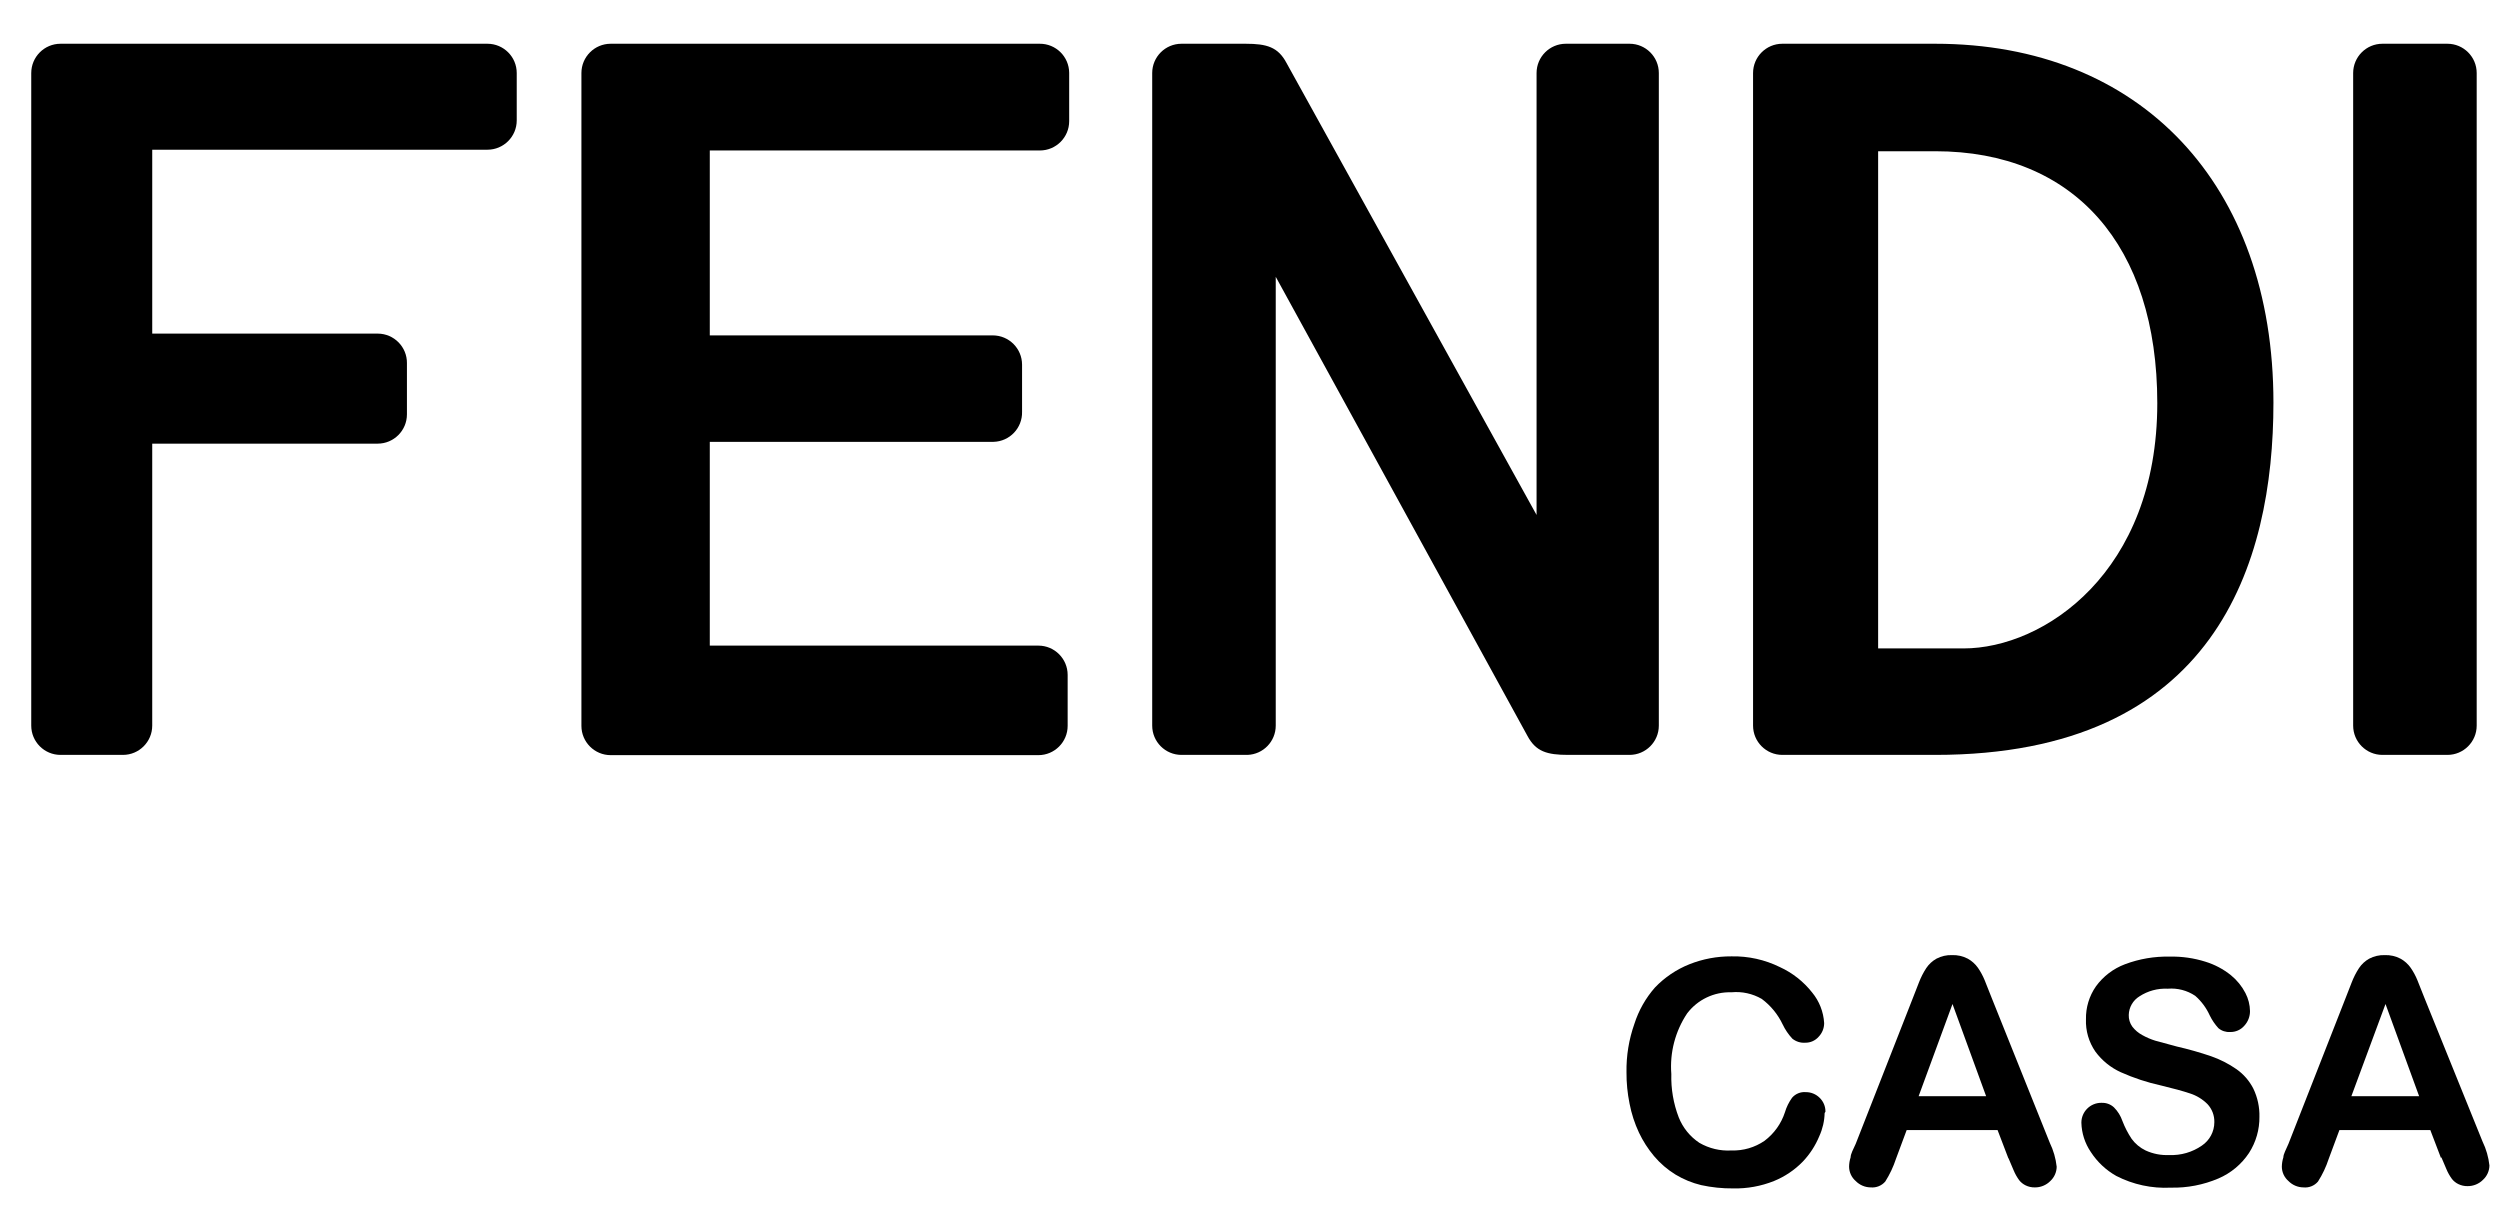
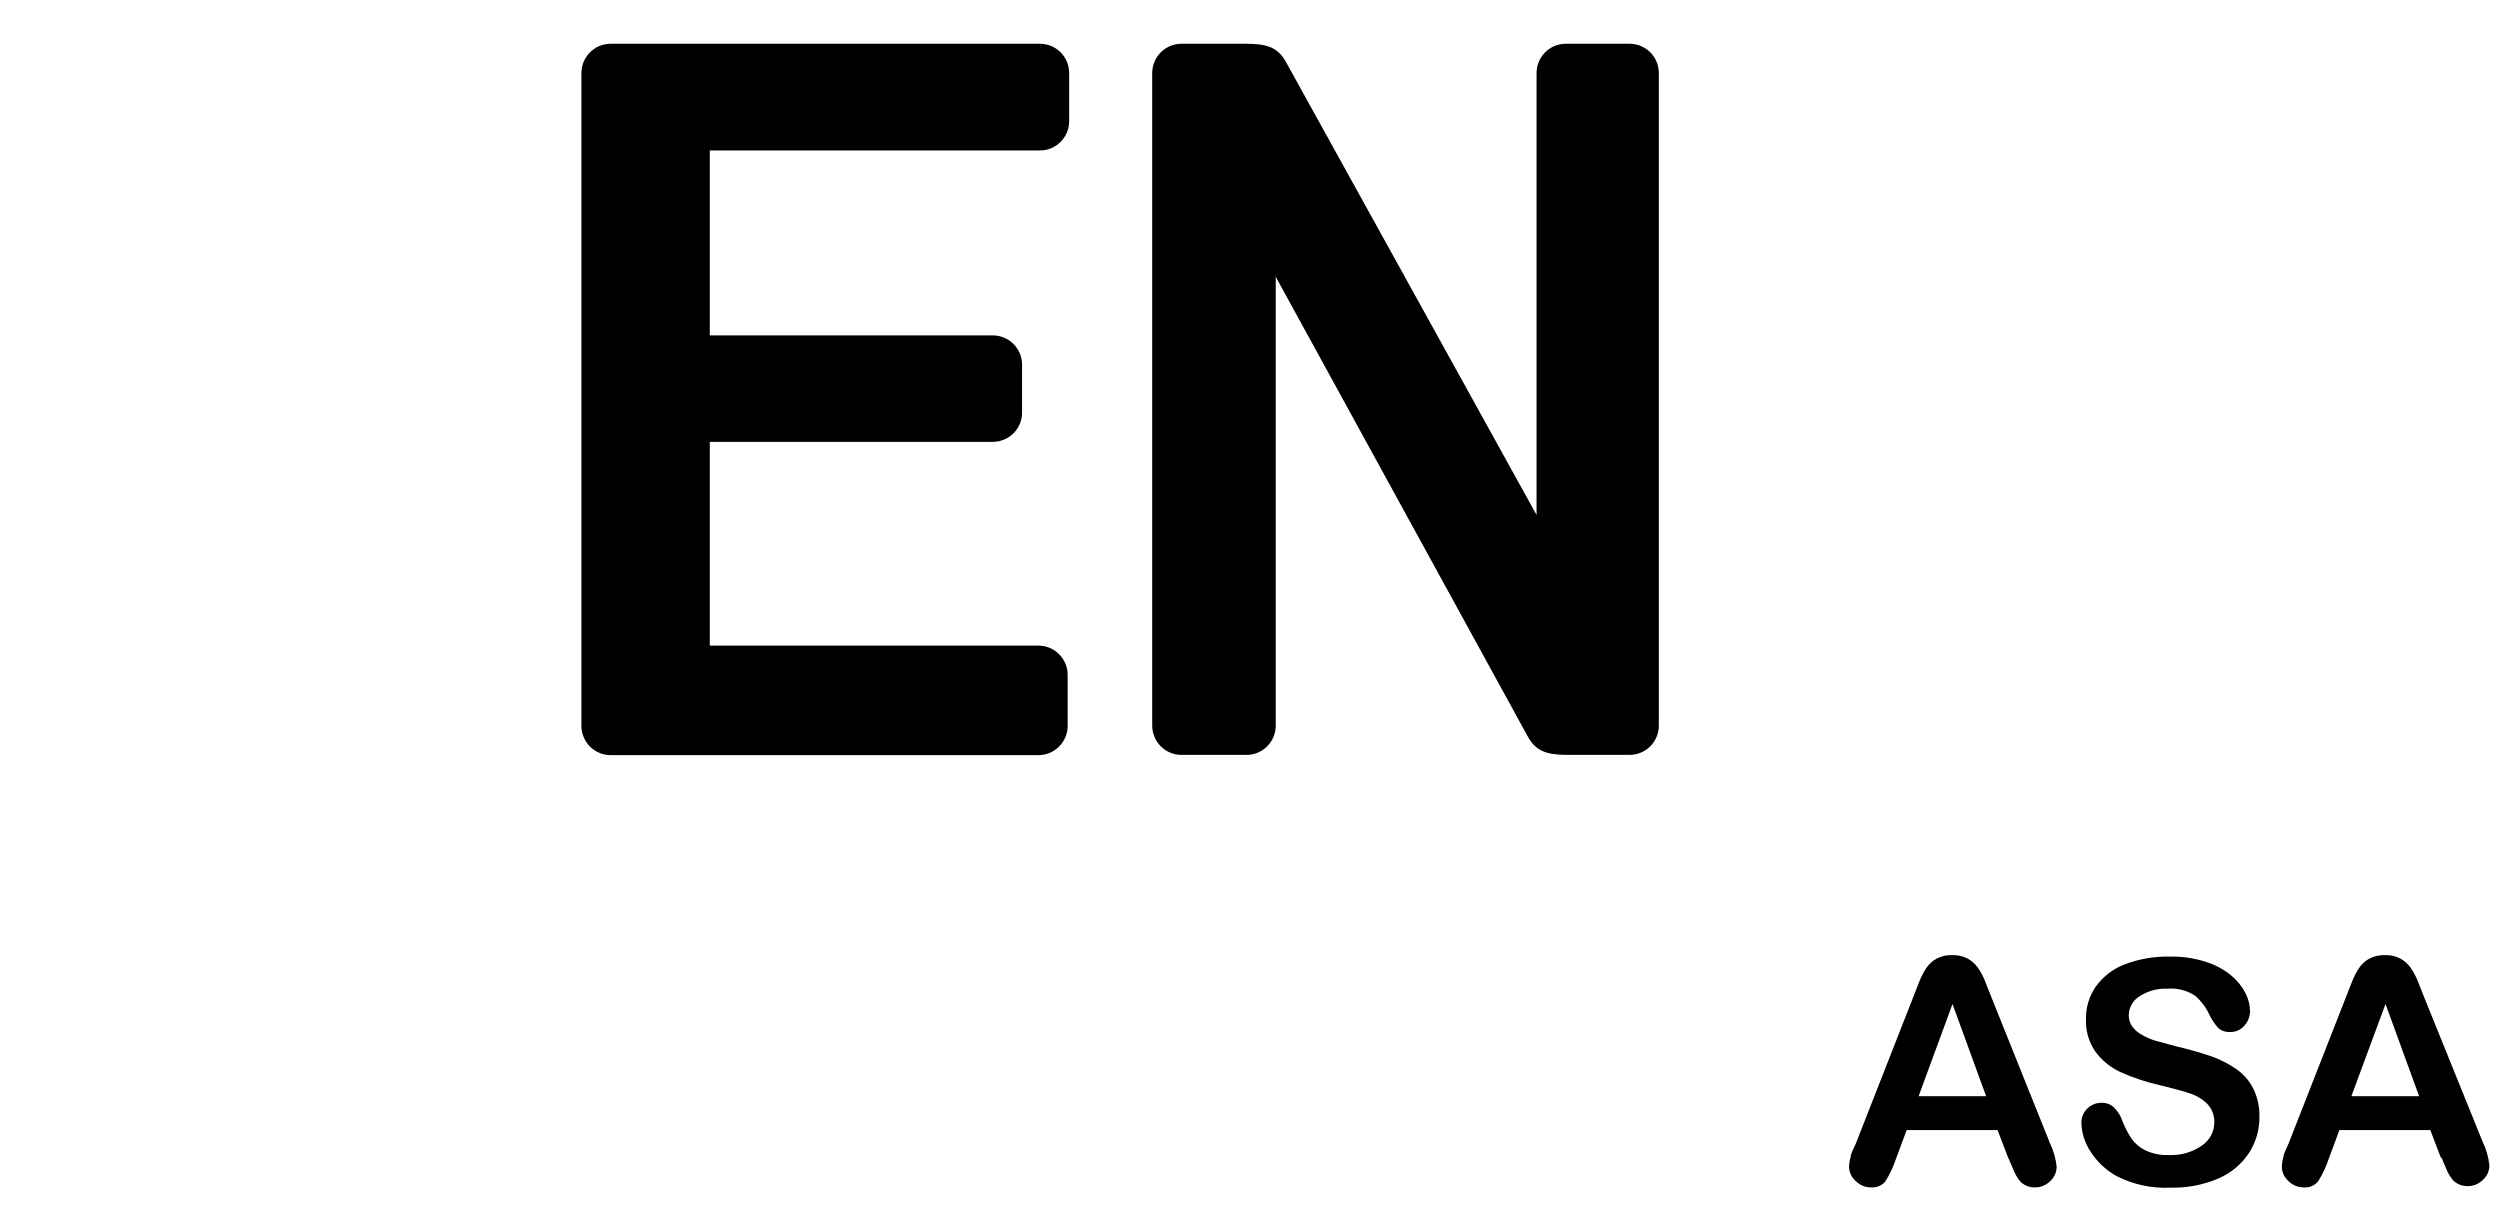
<svg xmlns="http://www.w3.org/2000/svg" xml:space="preserve" data-sanitized-enable-background="new 97.64 275.195 400 194.5" viewBox="97.64 275.195 400 194.5" height="194.5px" width="400px" y="0px" x="0px" id="Livello_1" version="1.1">
  <title>BOX LOGHI BRANDS</title>
-   <path d="M478.832,282.195h10.392c2.589,0,4.687,2.098,4.687,4.687v104.41c0,2.587-2.098,4.687-4.687,4.687h-10.392  c-2.589,0-4.687-2.099-4.687-4.687v-104.41C474.146,284.293,476.243,282.195,478.832,282.195z" />
  <path d="M268.709,294.584c0,2.588-2.098,4.687-4.686,4.687l0,0h-52.816v29.587h45.277c2.588,0,4.687,2.098,4.687,4.687l0,0v7.539  c0.067,2.587-1.976,4.74-4.563,4.807c-0.042,0.001-0.083,0.002-0.124,0.002h-45.277v32.602h52.571c2.588,0,4.687,2.099,4.687,4.687  l0,0v8.152c0,2.587-2.099,4.686-4.687,4.686l0,0h-68.424c-2.589,0-4.687-2.099-4.687-4.686l0,0V286.882  c0-2.589,2.098-4.687,4.687-4.687h68.628c2.589-0.022,4.705,2.058,4.727,4.646c0,0.014,0,0.028,0,0.042V294.584z" />
-   <path d="M102.64,286.882c0-2.589,2.098-4.687,4.687-4.687h68.302c2.589,0,4.688,2.098,4.688,4.687v7.58  c0,2.588-2.099,4.687-4.688,4.687h-53.631v29.424h36.107c2.588,0.022,4.669,2.138,4.646,4.727c0,0.014,0,0.028-0.001,0.042v8.15  c0,2.588-2.098,4.687-4.687,4.687h-36.066v45.114c0,2.587-2.098,4.687-4.687,4.687l0,0h-9.984c-2.588,0-4.687-2.099-4.687-4.687l0,0  V286.882z" />
  <path d="M301.759,319.484v71.808c0.002,2.526-1.999,4.598-4.523,4.687h-10.555c-2.589,0-4.688-2.099-4.688-4.687l0,0v-104.41  c0-2.589,2.098-4.687,4.688-4.687l0,0h10.269c3.383,0,5.176,0.53,6.521,3.056l40.02,72.337v-70.707c0-2.589,2.099-4.687,4.687-4.687  l0,0h10.188c2.588,0,4.687,2.098,4.687,4.687l0,0v104.41c0,2.587-2.099,4.687-4.687,4.687l0,0h-9.821  c-3.383,0-5.176-0.529-6.521-3.056L301.759,319.484z" />
-   <path d="M411.671,378.944h-13.53v-79.551h9.128c22.252,0,35.537,15.079,35.537,40.305c0,27.06-18.135,39.246-31.013,39.246   M407.269,282.195h-24.451c-2.588,0-4.688,2.098-4.688,4.687l0,0v104.41c0,2.587,2.099,4.687,4.688,4.687l0,0h24.451  c44.829,0,54.121-30.647,54.121-56.362C461.39,304.732,440.157,282.195,407.269,282.195" />
-   <path d="M389.582,453.278c-0.03,1.281-0.322,2.542-0.855,3.708c-0.623,1.511-1.521,2.894-2.649,4.075  c-1.304,1.34-2.872,2.394-4.604,3.098c-2.072,0.828-4.29,1.23-6.521,1.182c-1.726,0.017-3.447-0.161-5.135-0.53  c-1.435-0.347-2.81-0.91-4.075-1.671c-1.306-0.799-2.476-1.804-3.463-2.976c-0.957-1.143-1.766-2.401-2.405-3.748  c-0.693-1.479-1.2-3.041-1.508-4.646c-0.335-1.65-0.499-3.331-0.488-5.013c-0.043-2.637,0.386-5.258,1.263-7.744  c0.685-2.149,1.81-4.133,3.301-5.826c1.548-1.616,3.424-2.881,5.502-3.71c2.139-0.851,4.423-1.278,6.725-1.264  c2.681-0.059,5.336,0.528,7.742,1.712c2.025,0.927,3.8,2.325,5.176,4.076c1.141,1.385,1.812,3.098,1.916,4.89  c0.001,0.822-0.32,1.613-0.897,2.201c-0.535,0.606-1.309,0.949-2.118,0.937c-0.751,0.058-1.495-0.176-2.079-0.651  c-0.628-0.678-1.149-1.447-1.548-2.283c-0.765-1.61-1.912-3.009-3.343-4.074c-1.467-0.85-3.161-1.22-4.849-1.06  c-2.772-0.089-5.415,1.172-7.091,3.382c-1.906,2.858-2.796,6.274-2.527,9.7c-0.066,2.364,0.335,4.719,1.182,6.927  c0.659,1.664,1.811,3.086,3.301,4.076c1.555,0.904,3.341,1.329,5.136,1.223c1.886,0.064,3.743-0.478,5.298-1.548  c1.528-1.151,2.667-2.745,3.26-4.564c0.247-0.834,0.633-1.619,1.142-2.324c0.547-0.635,1.365-0.969,2.2-0.896  c0.823-0.006,1.615,0.316,2.201,0.896c0.612,0.583,0.952,1.396,0.937,2.242" />
  <path d="M404.62,450.587h10.8l-5.38-14.753L404.62,450.587z M418.966,460.491l-1.713-4.482h-14.548l-1.712,4.605  c-0.419,1.274-0.994,2.491-1.711,3.626c-0.577,0.67-1.443,1.02-2.324,0.938c-0.905-0.004-1.771-0.372-2.404-1.019  c-0.664-0.573-1.05-1.404-1.06-2.282c0.003-0.512,0.085-1.021,0.245-1.508c0-0.53,0.407-1.264,0.814-2.16l9.17-23.392l0.938-2.405  c0.31-0.814,0.706-1.594,1.182-2.323c0.417-0.624,0.976-1.141,1.63-1.507c0.765-0.404,1.622-0.601,2.486-0.571  c0.878-0.032,1.748,0.164,2.526,0.571c0.647,0.358,1.205,0.86,1.63,1.466c0.421,0.613,0.776,1.27,1.061,1.957l1.1,2.771l9.332,23.27  c0.584,1.205,0.957,2.501,1.101,3.831c-0.014,0.868-0.382,1.692-1.019,2.282c-0.655,0.664-1.553,1.031-2.486,1.019  c-0.508,0.01-1.011-0.103-1.467-0.325c-0.396-0.192-0.745-0.471-1.019-0.815c-0.361-0.492-0.663-1.025-0.896-1.59l-0.815-1.915" />
  <path d="M459.148,453.847c0.03,2.065-0.552,4.093-1.67,5.828c-1.198,1.806-2.898,3.223-4.891,4.076  c-2.407,1.026-5.006,1.527-7.621,1.467c-3.021,0.157-6.031-0.49-8.722-1.874c-1.648-0.93-3.047-2.244-4.075-3.832  c-0.941-1.384-1.466-3.011-1.508-4.687c-0.001-1.756,1.423-3.18,3.178-3.18c0.027,0,0.055,0,0.082,0.002  c0.725-0.025,1.428,0.238,1.957,0.732c0.606,0.609,1.066,1.348,1.345,2.161c0.383,1.001,0.875,1.958,1.468,2.853  c0.579,0.8,1.35,1.444,2.241,1.874c1.187,0.545,2.485,0.796,3.79,0.733c1.856,0.08,3.688-0.449,5.216-1.508  c1.248-0.84,1.996-2.245,1.997-3.749c0.027-1.071-0.367-2.111-1.101-2.894c-0.787-0.787-1.751-1.374-2.812-1.711  c-1.141-0.381-2.677-0.802-4.605-1.264c-2.213-0.486-4.37-1.195-6.438-2.119c-1.619-0.734-3.022-1.871-4.076-3.302  c-1.049-1.517-1.578-3.332-1.508-5.175c-0.038-1.876,0.518-3.717,1.59-5.259c1.167-1.611,2.783-2.844,4.646-3.545  c2.291-0.863,4.726-1.278,7.173-1.223c1.934-0.042,3.861,0.233,5.705,0.815c1.483,0.455,2.866,1.188,4.076,2.16  c0.961,0.781,1.752,1.753,2.322,2.853c0.467,0.895,0.718,1.886,0.733,2.894c0.004,0.859-0.316,1.688-0.896,2.323  c-0.566,0.667-1.406,1.042-2.281,1.019c-0.681,0.045-1.353-0.175-1.875-0.611c-0.557-0.609-1.024-1.296-1.386-2.037  c-0.541-1.2-1.333-2.271-2.323-3.139c-1.294-0.871-2.847-1.272-4.401-1.141c-1.6-0.081-3.183,0.347-4.523,1.222  c-1.038,0.638-1.684,1.758-1.712,2.975c-0.023,0.672,0.177,1.331,0.571,1.876c0.429,0.555,0.971,1.014,1.589,1.345  c0.66,0.371,1.356,0.672,2.078,0.896l3.464,0.938c1.847,0.423,3.669,0.939,5.462,1.549c1.446,0.504,2.816,1.203,4.075,2.077  c1.134,0.799,2.057,1.862,2.689,3.098c0.686,1.422,1.021,2.987,0.978,4.564" />
  <path d="M473.86,450.587H484.7l-5.379-14.753L473.86,450.587z M488.204,460.491l-1.711-4.482h-14.549l-1.711,4.605  c-0.417,1.274-0.992,2.493-1.713,3.626c-0.572,0.677-1.44,1.026-2.322,0.938c-0.906-0.004-1.772-0.372-2.404-1.019  c-0.665-0.573-1.051-1.404-1.06-2.282c0.006-0.512,0.088-1.021,0.244-1.508c0-0.53,0.448-1.264,0.815-2.16l9.169-23.392l0.938-2.405  c0.311-0.814,0.706-1.594,1.182-2.323c0.416-0.625,0.976-1.142,1.63-1.507c0.767-0.401,1.623-0.598,2.486-0.571  c0.878-0.032,1.748,0.164,2.527,0.571c0.647,0.358,1.206,0.859,1.63,1.466c0.423,0.612,0.778,1.268,1.06,1.957l1.101,2.771  l9.332,23.066c0.585,1.203,0.957,2.5,1.101,3.83c-0.014,0.868-0.382,1.692-1.02,2.282c-0.654,0.664-1.553,1.032-2.485,1.02  c-0.509,0.01-1.011-0.103-1.468-0.327c-0.396-0.189-0.745-0.469-1.019-0.814c-0.364-0.49-0.665-1.024-0.896-1.589l-0.815-1.915" />
</svg>